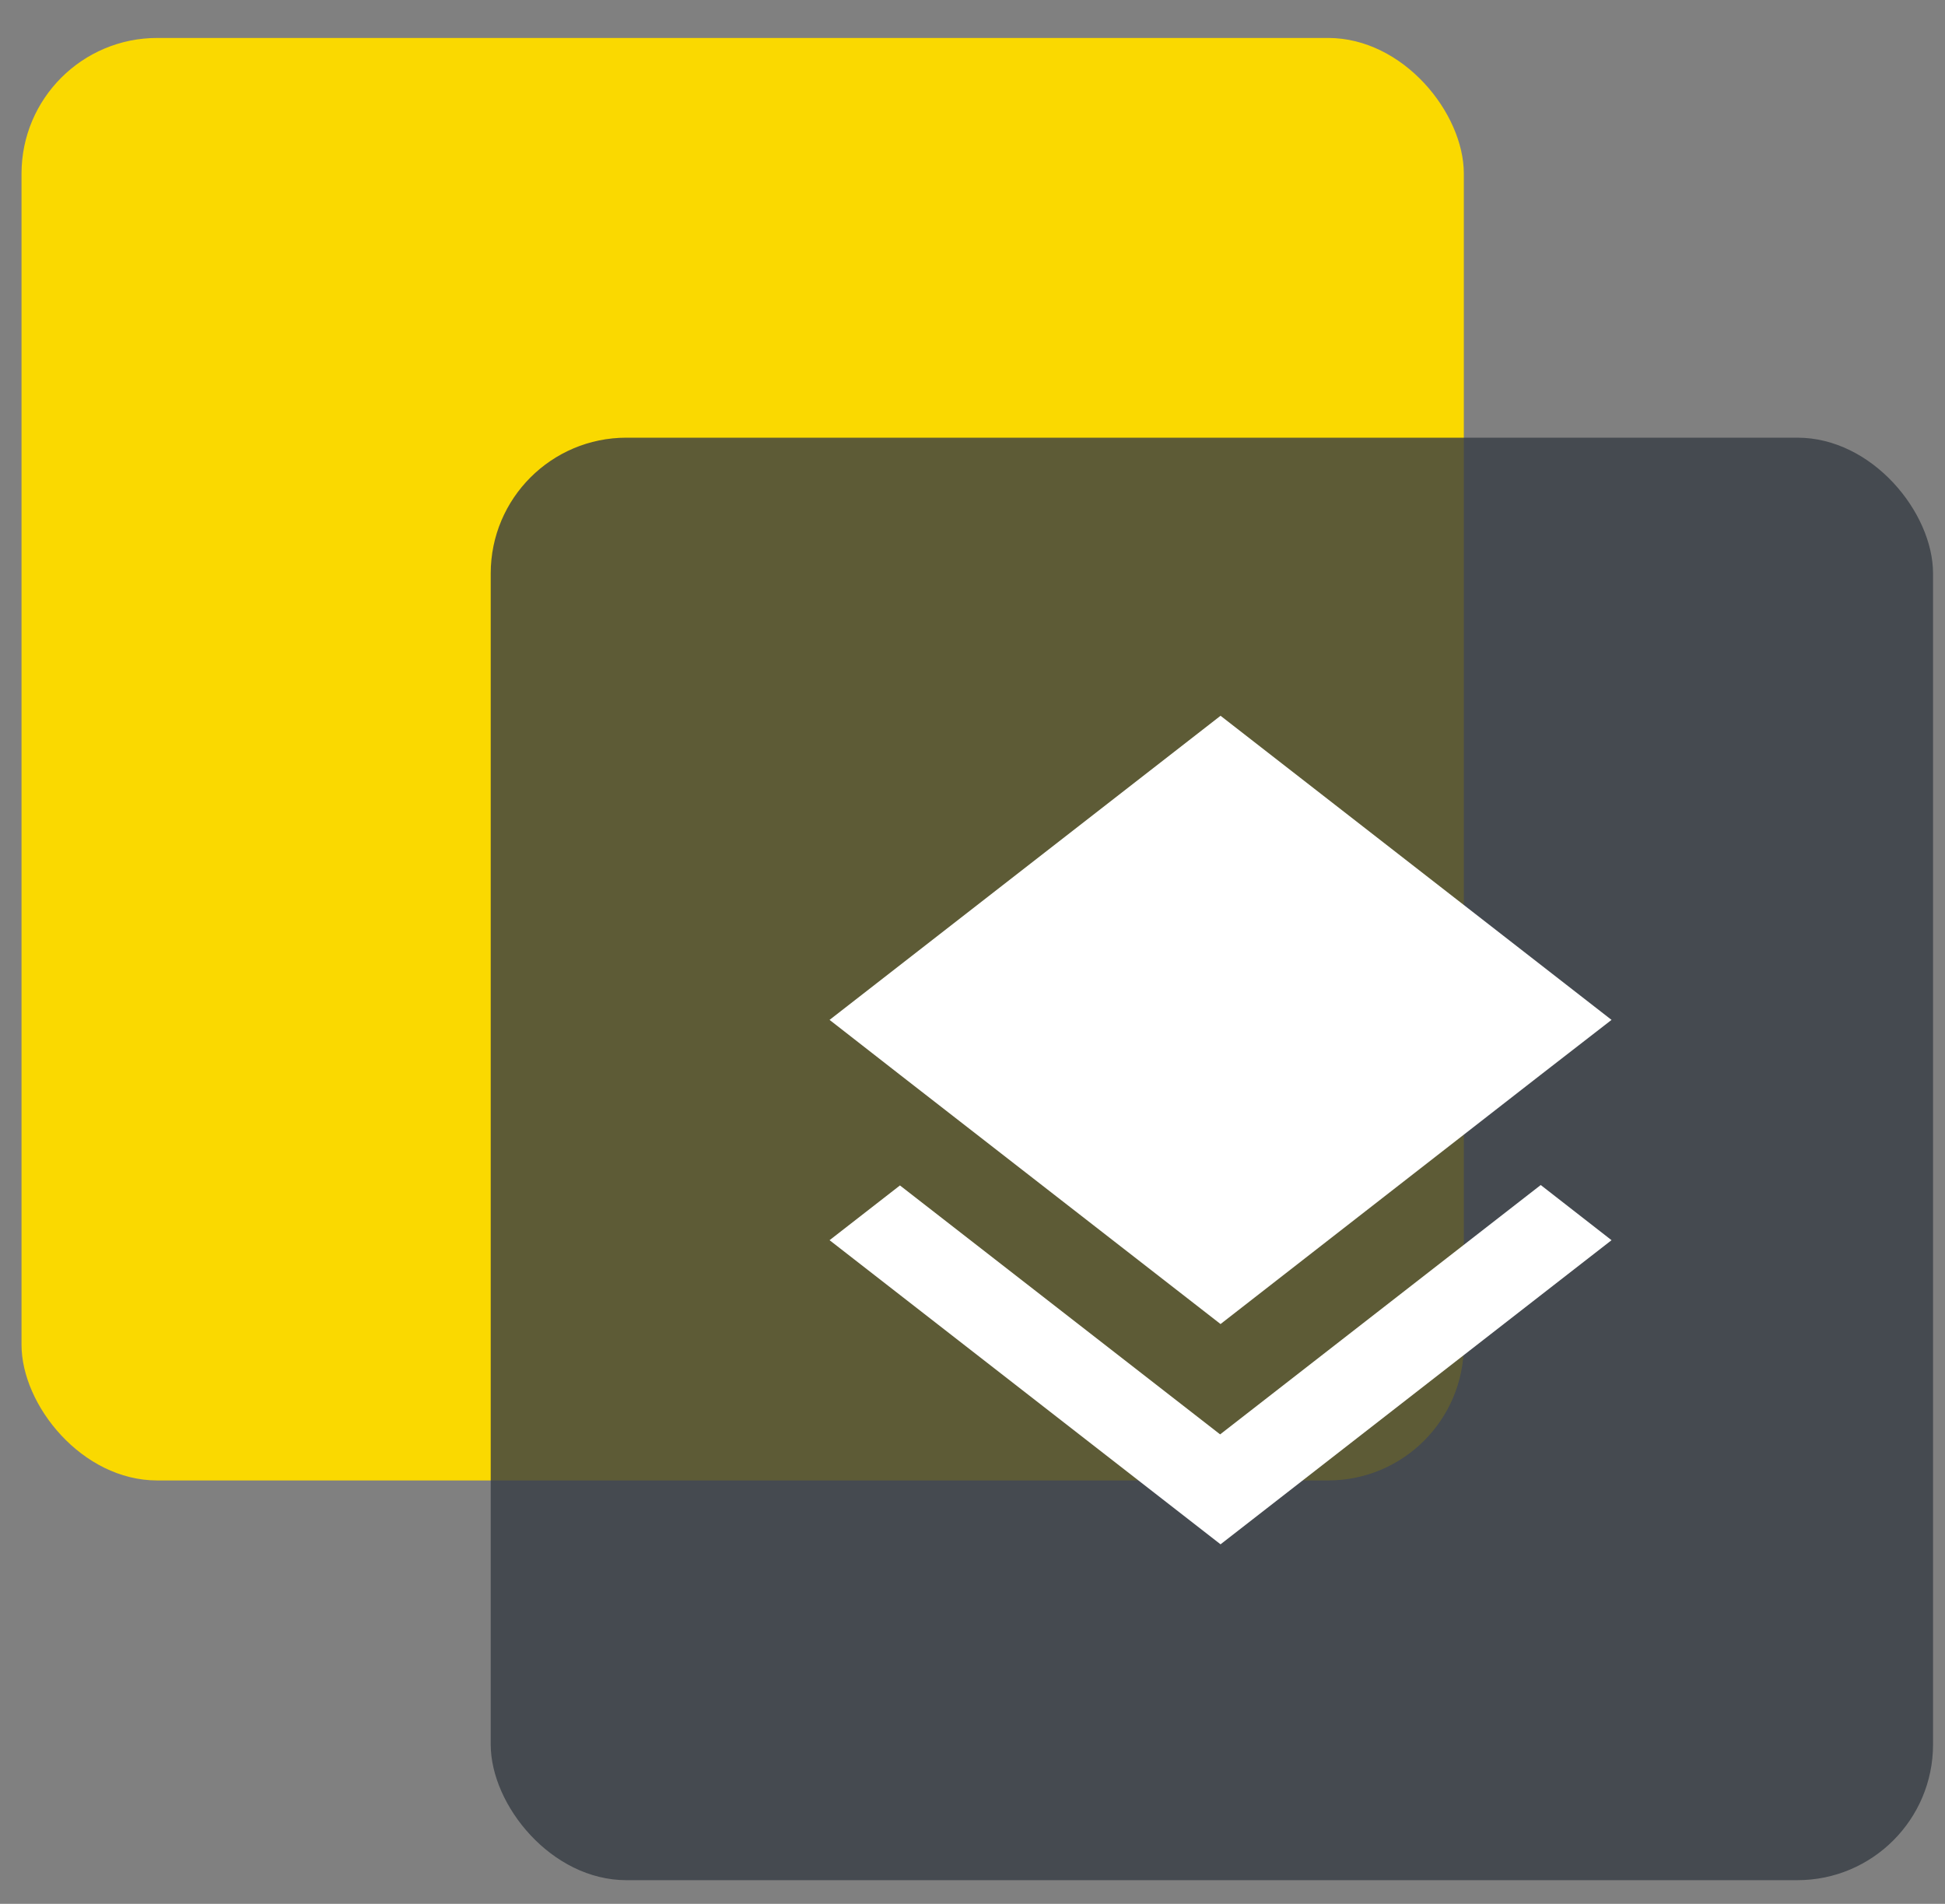
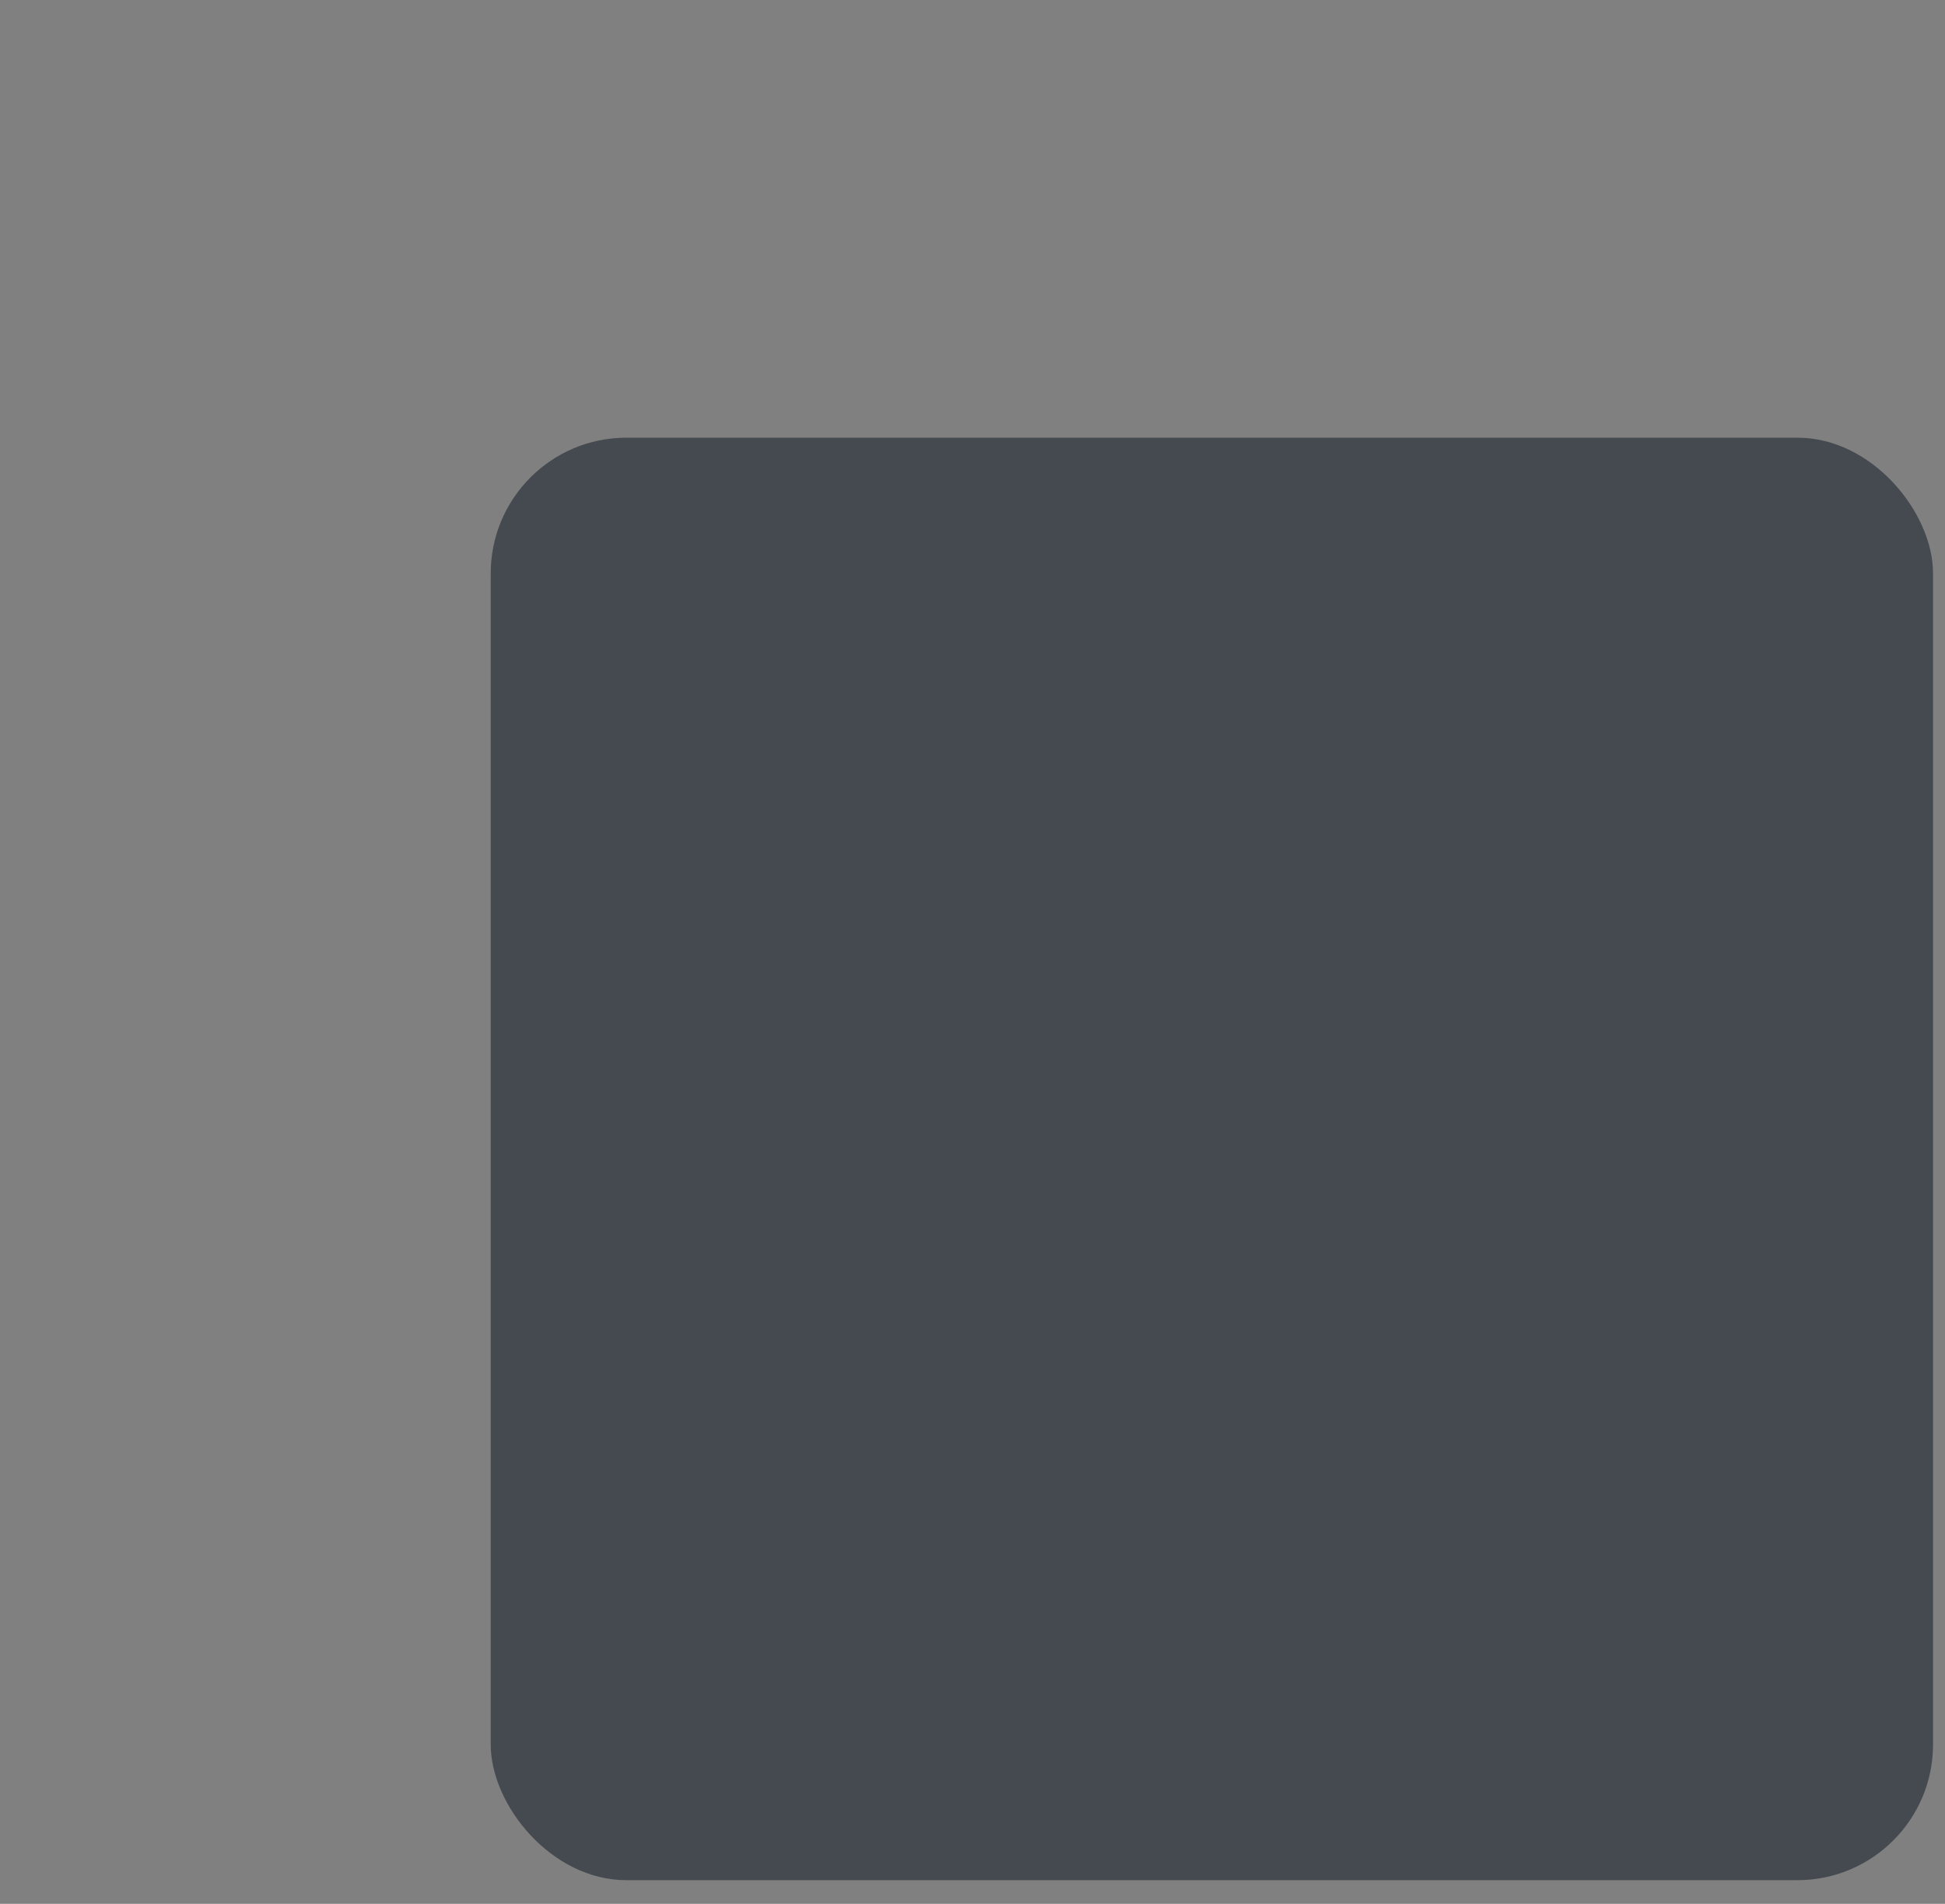
<svg xmlns="http://www.w3.org/2000/svg" width="47" height="46" viewBox="0 0 47 46" fill="none">
  <rect x="0" y="0" width="47" height="46" fill="#808080" stroke="none" />
-   <rect x="0.52" y="0.917" width="34.853" height="34.853" rx="3.279" fill="#FAD900" />
  <rect x="11.858" y="10.575" width="34.853" height="34.853" rx="3.279" fill="#363C44" fill-opacity="0.8" />
  <g clip-path="url(#clip0_1383_22509)">
-     <path d="M29.484 34.657L21.747 28.642L20.046 29.965L29.494 37.313L38.942 29.965L37.231 28.632L29.484 34.657V34.657ZM29.494 31.991L37.221 25.976L38.942 24.642L29.494 17.294L20.046 24.642L21.757 25.976L29.494 31.991Z" fill="white" />
+     <path d="M29.484 34.657L21.747 28.642L20.046 29.965L29.494 37.313L38.942 29.965L37.231 28.632L29.484 34.657V34.657ZL37.221 25.976L38.942 24.642L29.494 17.294L20.046 24.642L21.757 25.976L29.494 31.991Z" fill="white" />
  </g>
  <defs>
    <clipPath id="clip0_1383_22509">
-       <rect width="25.195" height="25.195" fill="white" transform="translate(16.897 15.194)" />
-     </clipPath>
+       </clipPath>
  </defs>
</svg>